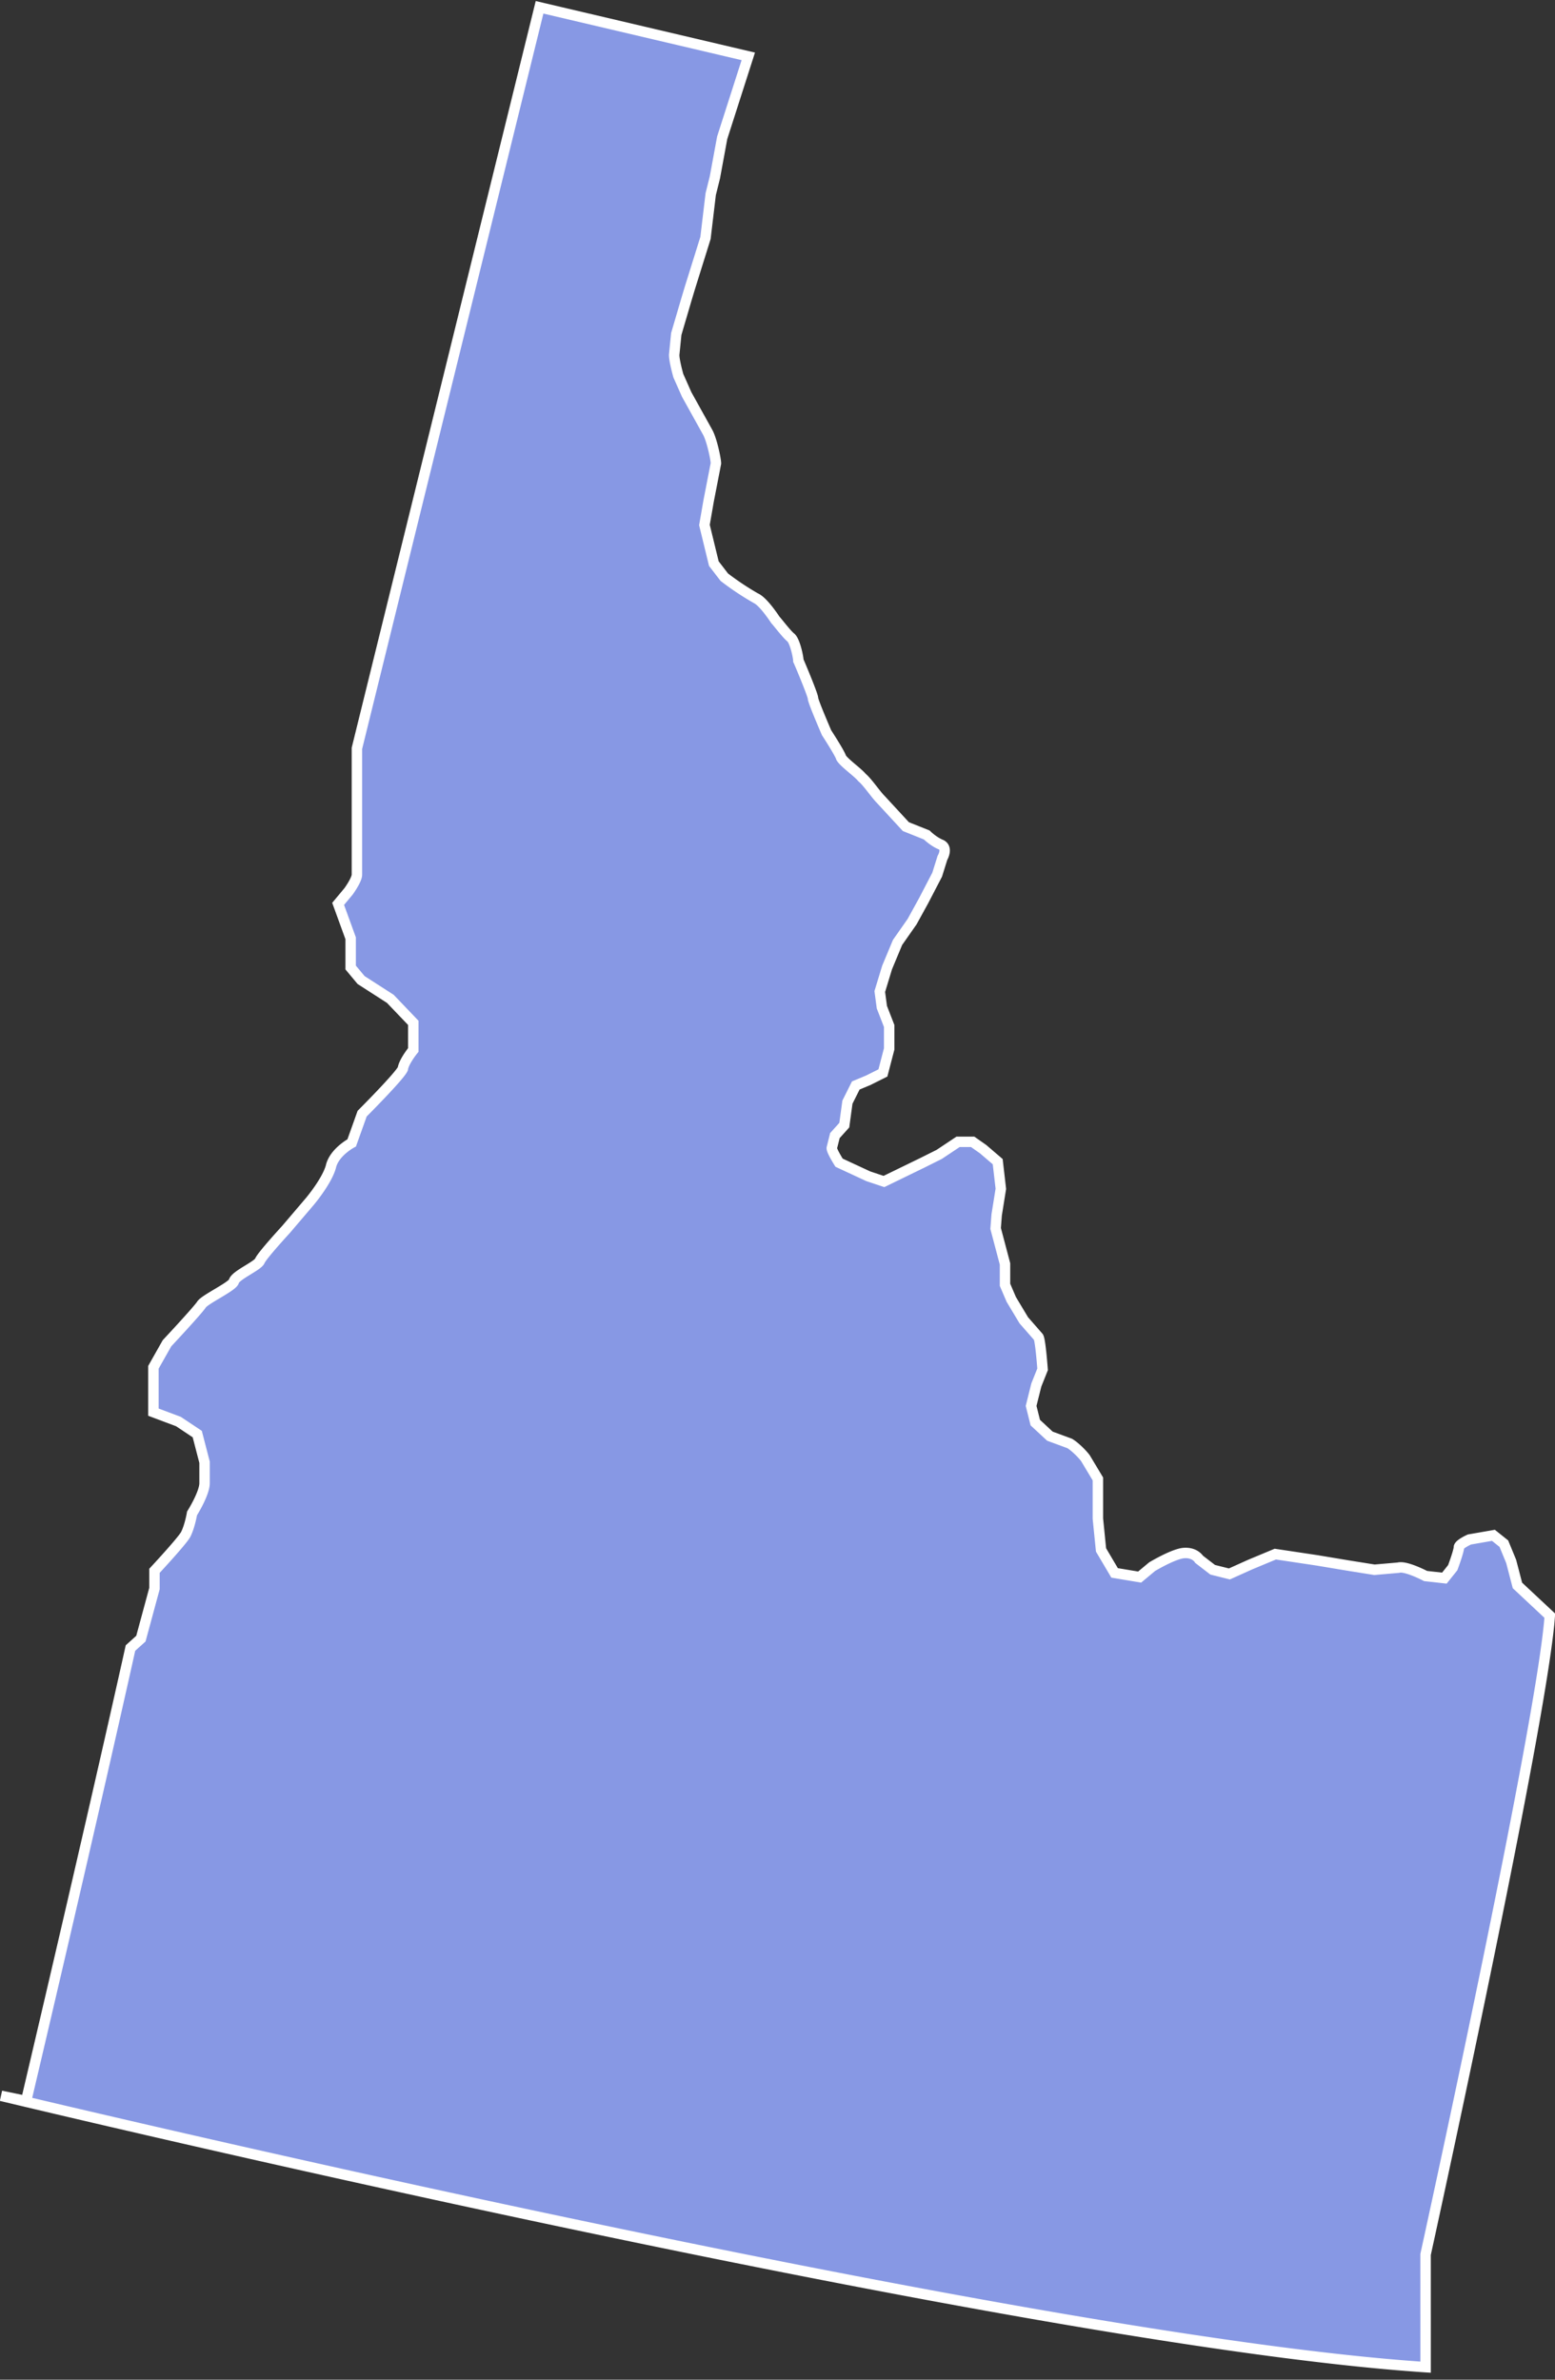
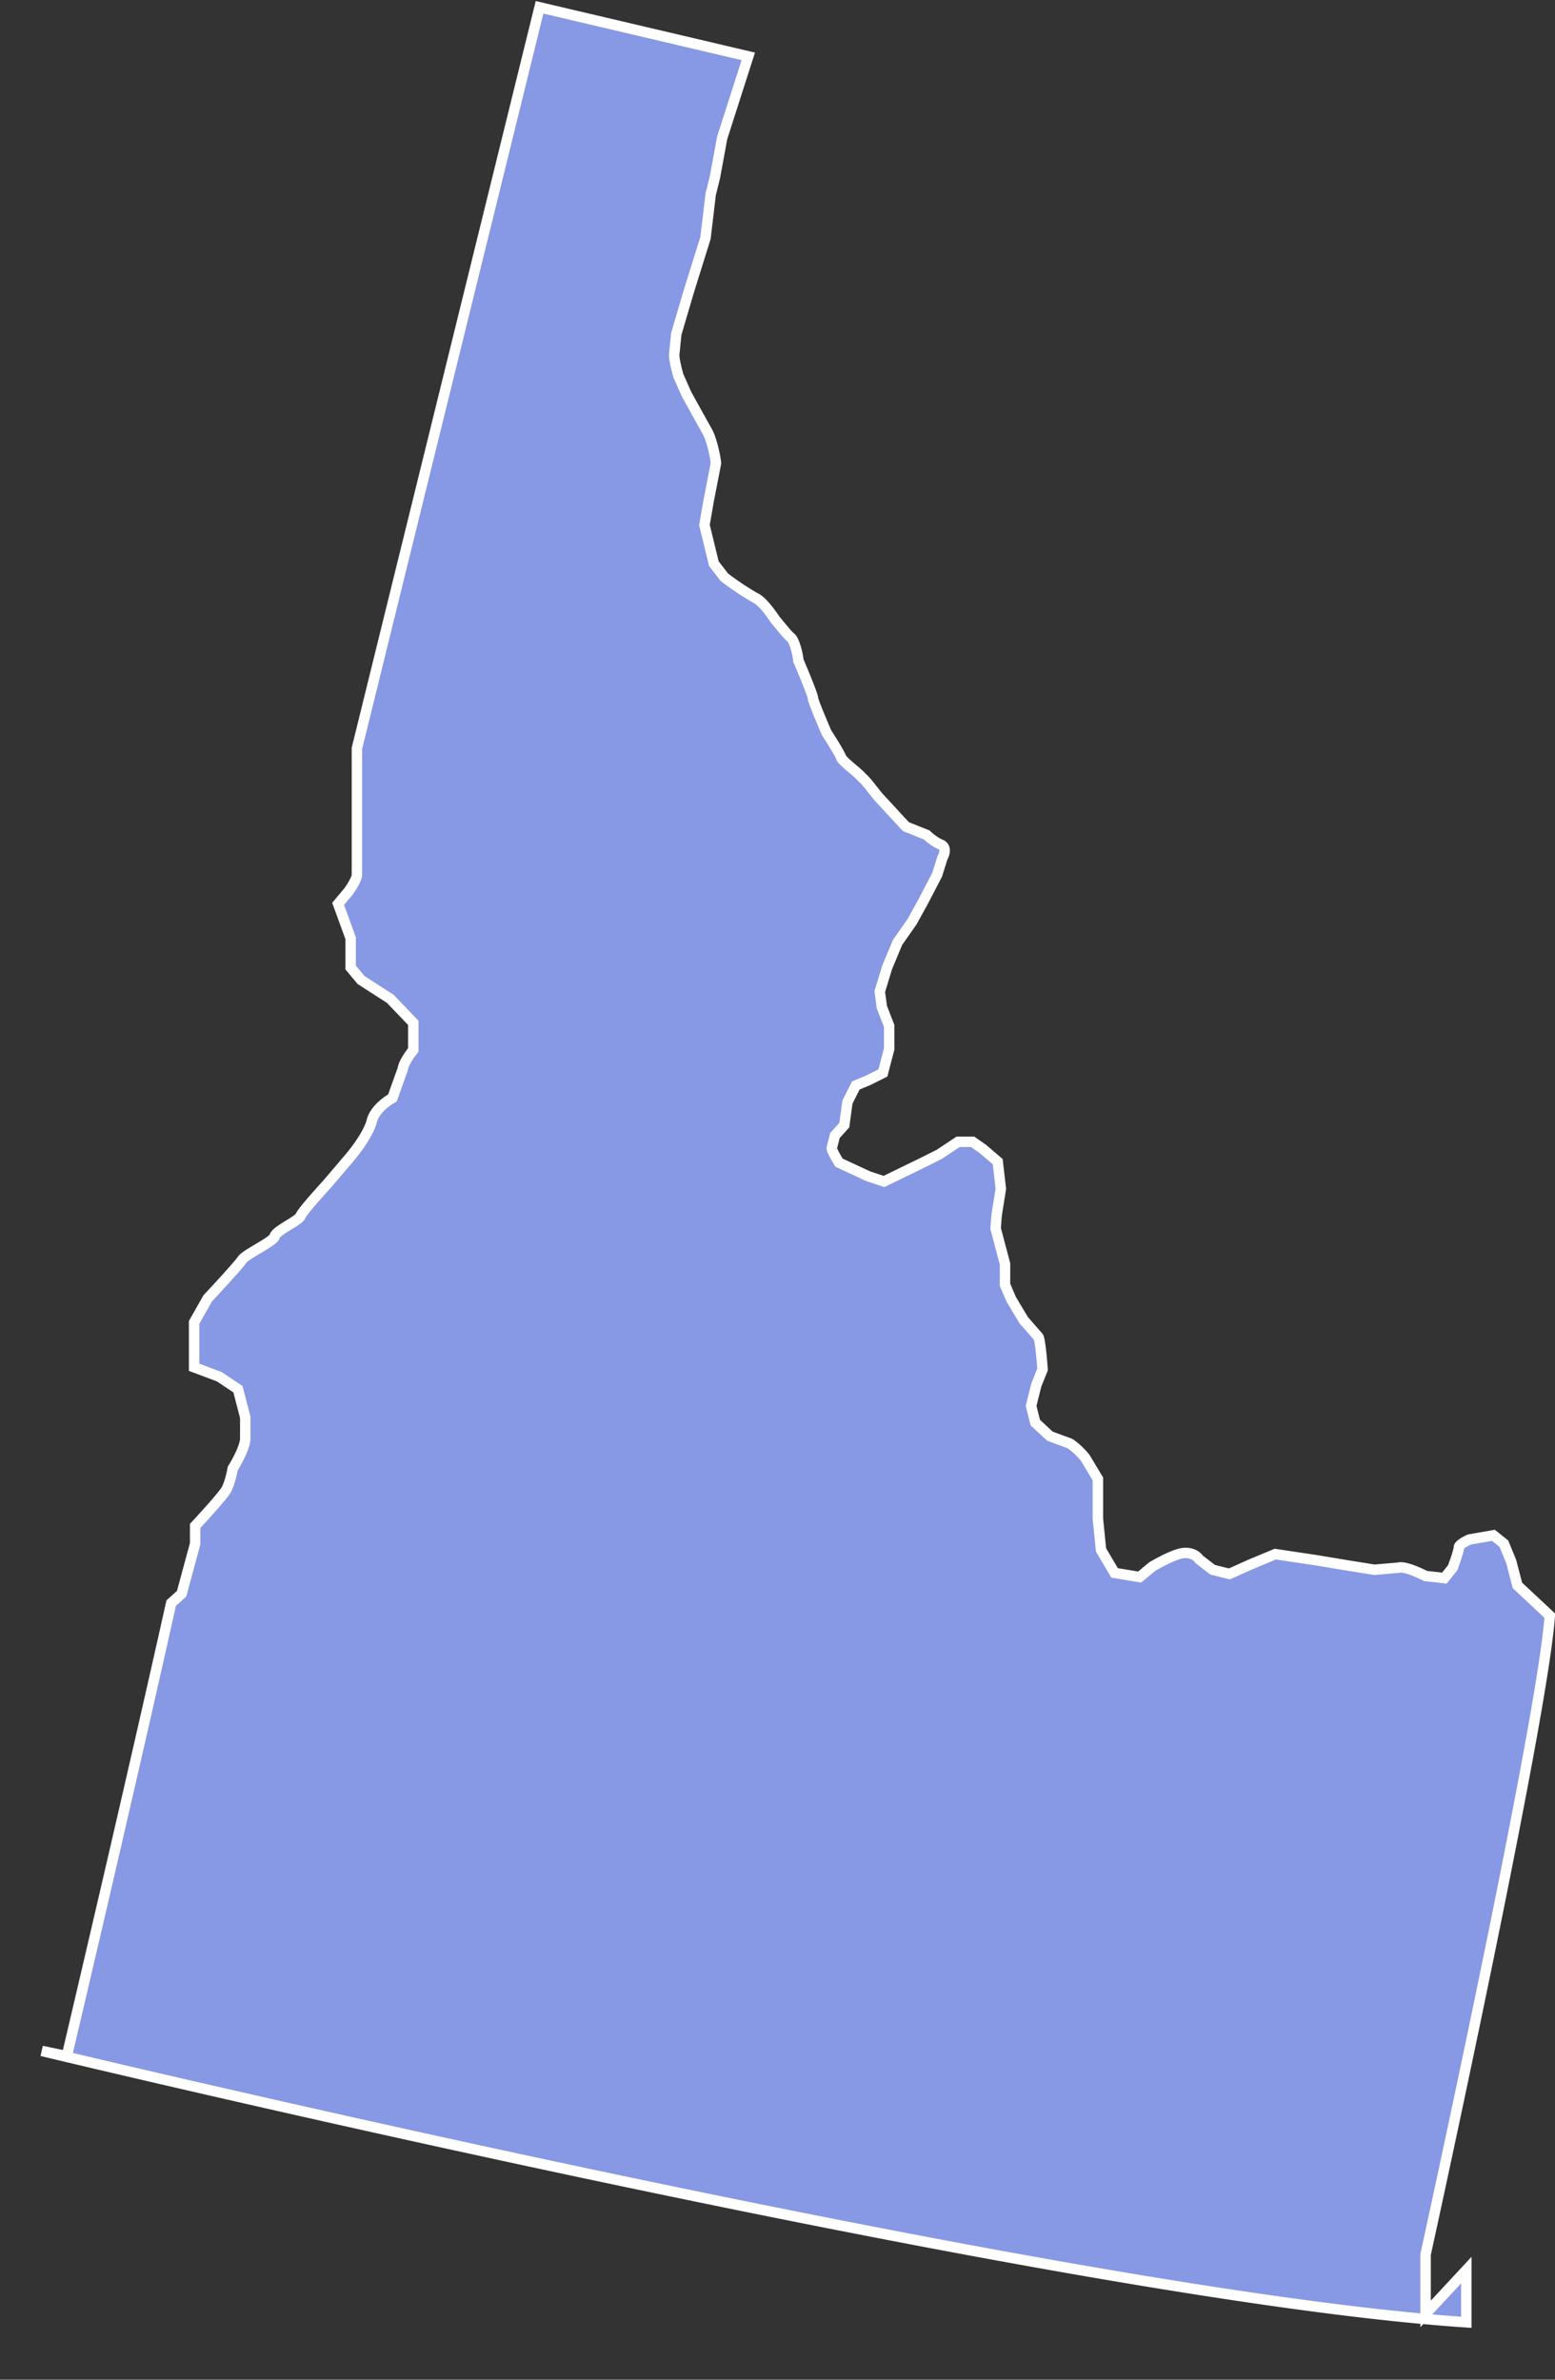
<svg xmlns="http://www.w3.org/2000/svg" width="149" height="228" fill="none">
  <rect width="100%" height="100%" fill="#333333" stroke="none" />
-   <path d="M136.6 221.7V216s11.2-51 11.9-61.2l-3.1-2.9-.6-2.3-.7-1.7-1-.8-2.3.4s-.9.4-1 .7c0 .4-.6 2-.6 2l-.8 1-1.8-.2s-1.9-1-2.6-.8l-2.3.2-2.5-.4-3-.5-4-.6-2.4 1-2 .9-1.6-.4-1.3-1s-.4-.7-1.5-.6c-1 .1-3 1.3-3 1.3l-1.2 1-2.4-.4-1.3-2.2-.3-3V141.7l-1.2-2c-.3-.4-1-1.1-1.5-1.4l-1.9-.7-1.4-1.3-.4-1.6.5-2 .6-1.5s-.2-2.8-.4-3.1l-1.4-1.6-1.2-2-.6-1.4v-2l-.9-3.4.1-1.3.4-2.5-.3-2.6-1.4-1.2-1-.7h-1.4l-1.8 1.2-1.6.8-3.7 1.8-1.5-.5-2.8-1.3s-.7-1.1-.7-1.4l.3-1.2.9-1 .3-2.2.8-1.6 1.2-.5 1.4-.7.6-2.3v-2.2l-.7-1.8-.2-1.5.7-2.3 1-2.4 1.4-2 1.1-2 1.3-2.5.5-1.6s.6-1-.2-1.3c-.7-.3-1.3-.9-1.3-.9l-2-.8-2.4-2.6c-.5-.5-1.3-1.7-1.8-2.1-.4-.5-1.7-1.4-2-1.9-.1-.4-1.4-2.4-1.4-2.4s-1.3-3-1.3-3.3c0-.3-1.3-3.4-1.4-3.6 0-.3-.3-1.8-.7-2.2-.4-.3-1.3-1.5-1.5-1.7-.2-.3-1.2-1.8-1.9-2.1a27 27 0 0 1-3-2l-1-1.3-.9-3.7.4-2.3.7-3.6c0-.4-.4-2.3-.8-3l-2-3.6L65 36s-.4-1.4-.4-2l.2-2 1-3.4.3-1 1.5-4.8.5-4.2.4-1.6.7-3.8 2.5-7.8-20-4.7-17.5 71v12.1c0 .5-.8 1.6-.8 1.6l-1 1.2 1.2 3.3v2.8l1 1.2 2.8 1.8 2.2 2.3v2.6s-.9 1.1-1 1.8c-.3.7-3.9 4.3-3.9 4.3l-1 2.8s-1.7.9-2 2.3c-.4 1.4-2 3.3-2 3.3l-2.3 2.7s-2.3 2.5-2.5 3c-.2.5-2.4 1.4-2.5 2-.2.5-2.8 1.7-3.1 2.2-.4.6-3.3 3.7-3.3 3.7l-1.3 2.3v4.3l2.4.9 1.8 1.2.7 2.7v2c0 1-1.2 2.9-1.2 2.9s-.2 1.2-.6 2c-.3.6-3 3.5-3 3.5v1.7l-1.3 4.8-1 .9s-3.2 14.5-10 43.4l-2.4-.5s97.2 23.4 136.5 26v-5Z" fill="#8798E4" stroke="#fff" stroke-miterlimit="10" />
+   <path d="M136.6 221.7V216s11.2-51 11.9-61.2l-3.1-2.9-.6-2.3-.7-1.7-1-.8-2.3.4s-.9.4-1 .7c0 .4-.6 2-.6 2l-.8 1-1.8-.2s-1.9-1-2.6-.8l-2.3.2-2.5-.4-3-.5-4-.6-2.4 1-2 .9-1.6-.4-1.3-1s-.4-.7-1.5-.6c-1 .1-3 1.3-3 1.3l-1.2 1-2.4-.4-1.3-2.2-.3-3V141.7l-1.2-2c-.3-.4-1-1.1-1.5-1.4l-1.9-.7-1.4-1.3-.4-1.6.5-2 .6-1.5s-.2-2.8-.4-3.1l-1.4-1.6-1.2-2-.6-1.4v-2l-.9-3.4.1-1.3.4-2.5-.3-2.6-1.4-1.2-1-.7h-1.4l-1.8 1.2-1.6.8-3.7 1.8-1.5-.5-2.8-1.3s-.7-1.1-.7-1.4l.3-1.2.9-1 .3-2.2.8-1.6 1.2-.5 1.4-.7.6-2.3v-2.2l-.7-1.8-.2-1.5.7-2.3 1-2.4 1.4-2 1.1-2 1.3-2.5.5-1.6s.6-1-.2-1.3c-.7-.3-1.3-.9-1.3-.9l-2-.8-2.4-2.6c-.5-.5-1.3-1.7-1.8-2.1-.4-.5-1.7-1.4-2-1.9-.1-.4-1.4-2.4-1.4-2.4s-1.3-3-1.3-3.3c0-.3-1.3-3.4-1.4-3.6 0-.3-.3-1.8-.7-2.2-.4-.3-1.3-1.5-1.5-1.7-.2-.3-1.2-1.8-1.9-2.1a27 27 0 0 1-3-2l-1-1.3-.9-3.7.4-2.3.7-3.6c0-.4-.4-2.3-.8-3l-2-3.6L65 36s-.4-1.4-.4-2l.2-2 1-3.4.3-1 1.5-4.8.5-4.2.4-1.6.7-3.8 2.5-7.8-20-4.7-17.5 71v12.1c0 .5-.8 1.6-.8 1.6l-1 1.2 1.2 3.3v2.8l1 1.2 2.8 1.8 2.2 2.3v2.6s-.9 1.1-1 1.8l-1 2.8s-1.7.9-2 2.3c-.4 1.4-2 3.3-2 3.3l-2.3 2.7s-2.3 2.5-2.5 3c-.2.5-2.4 1.4-2.5 2-.2.5-2.8 1.7-3.1 2.2-.4.6-3.3 3.7-3.3 3.7l-1.3 2.3v4.3l2.4.9 1.8 1.2.7 2.7v2c0 1-1.2 2.9-1.2 2.9s-.2 1.2-.6 2c-.3.6-3 3.5-3 3.5v1.7l-1.3 4.8-1 .9s-3.2 14.5-10 43.4l-2.4-.5s97.2 23.4 136.5 26v-5Z" fill="#8798E4" stroke="#fff" stroke-miterlimit="10" />
</svg>